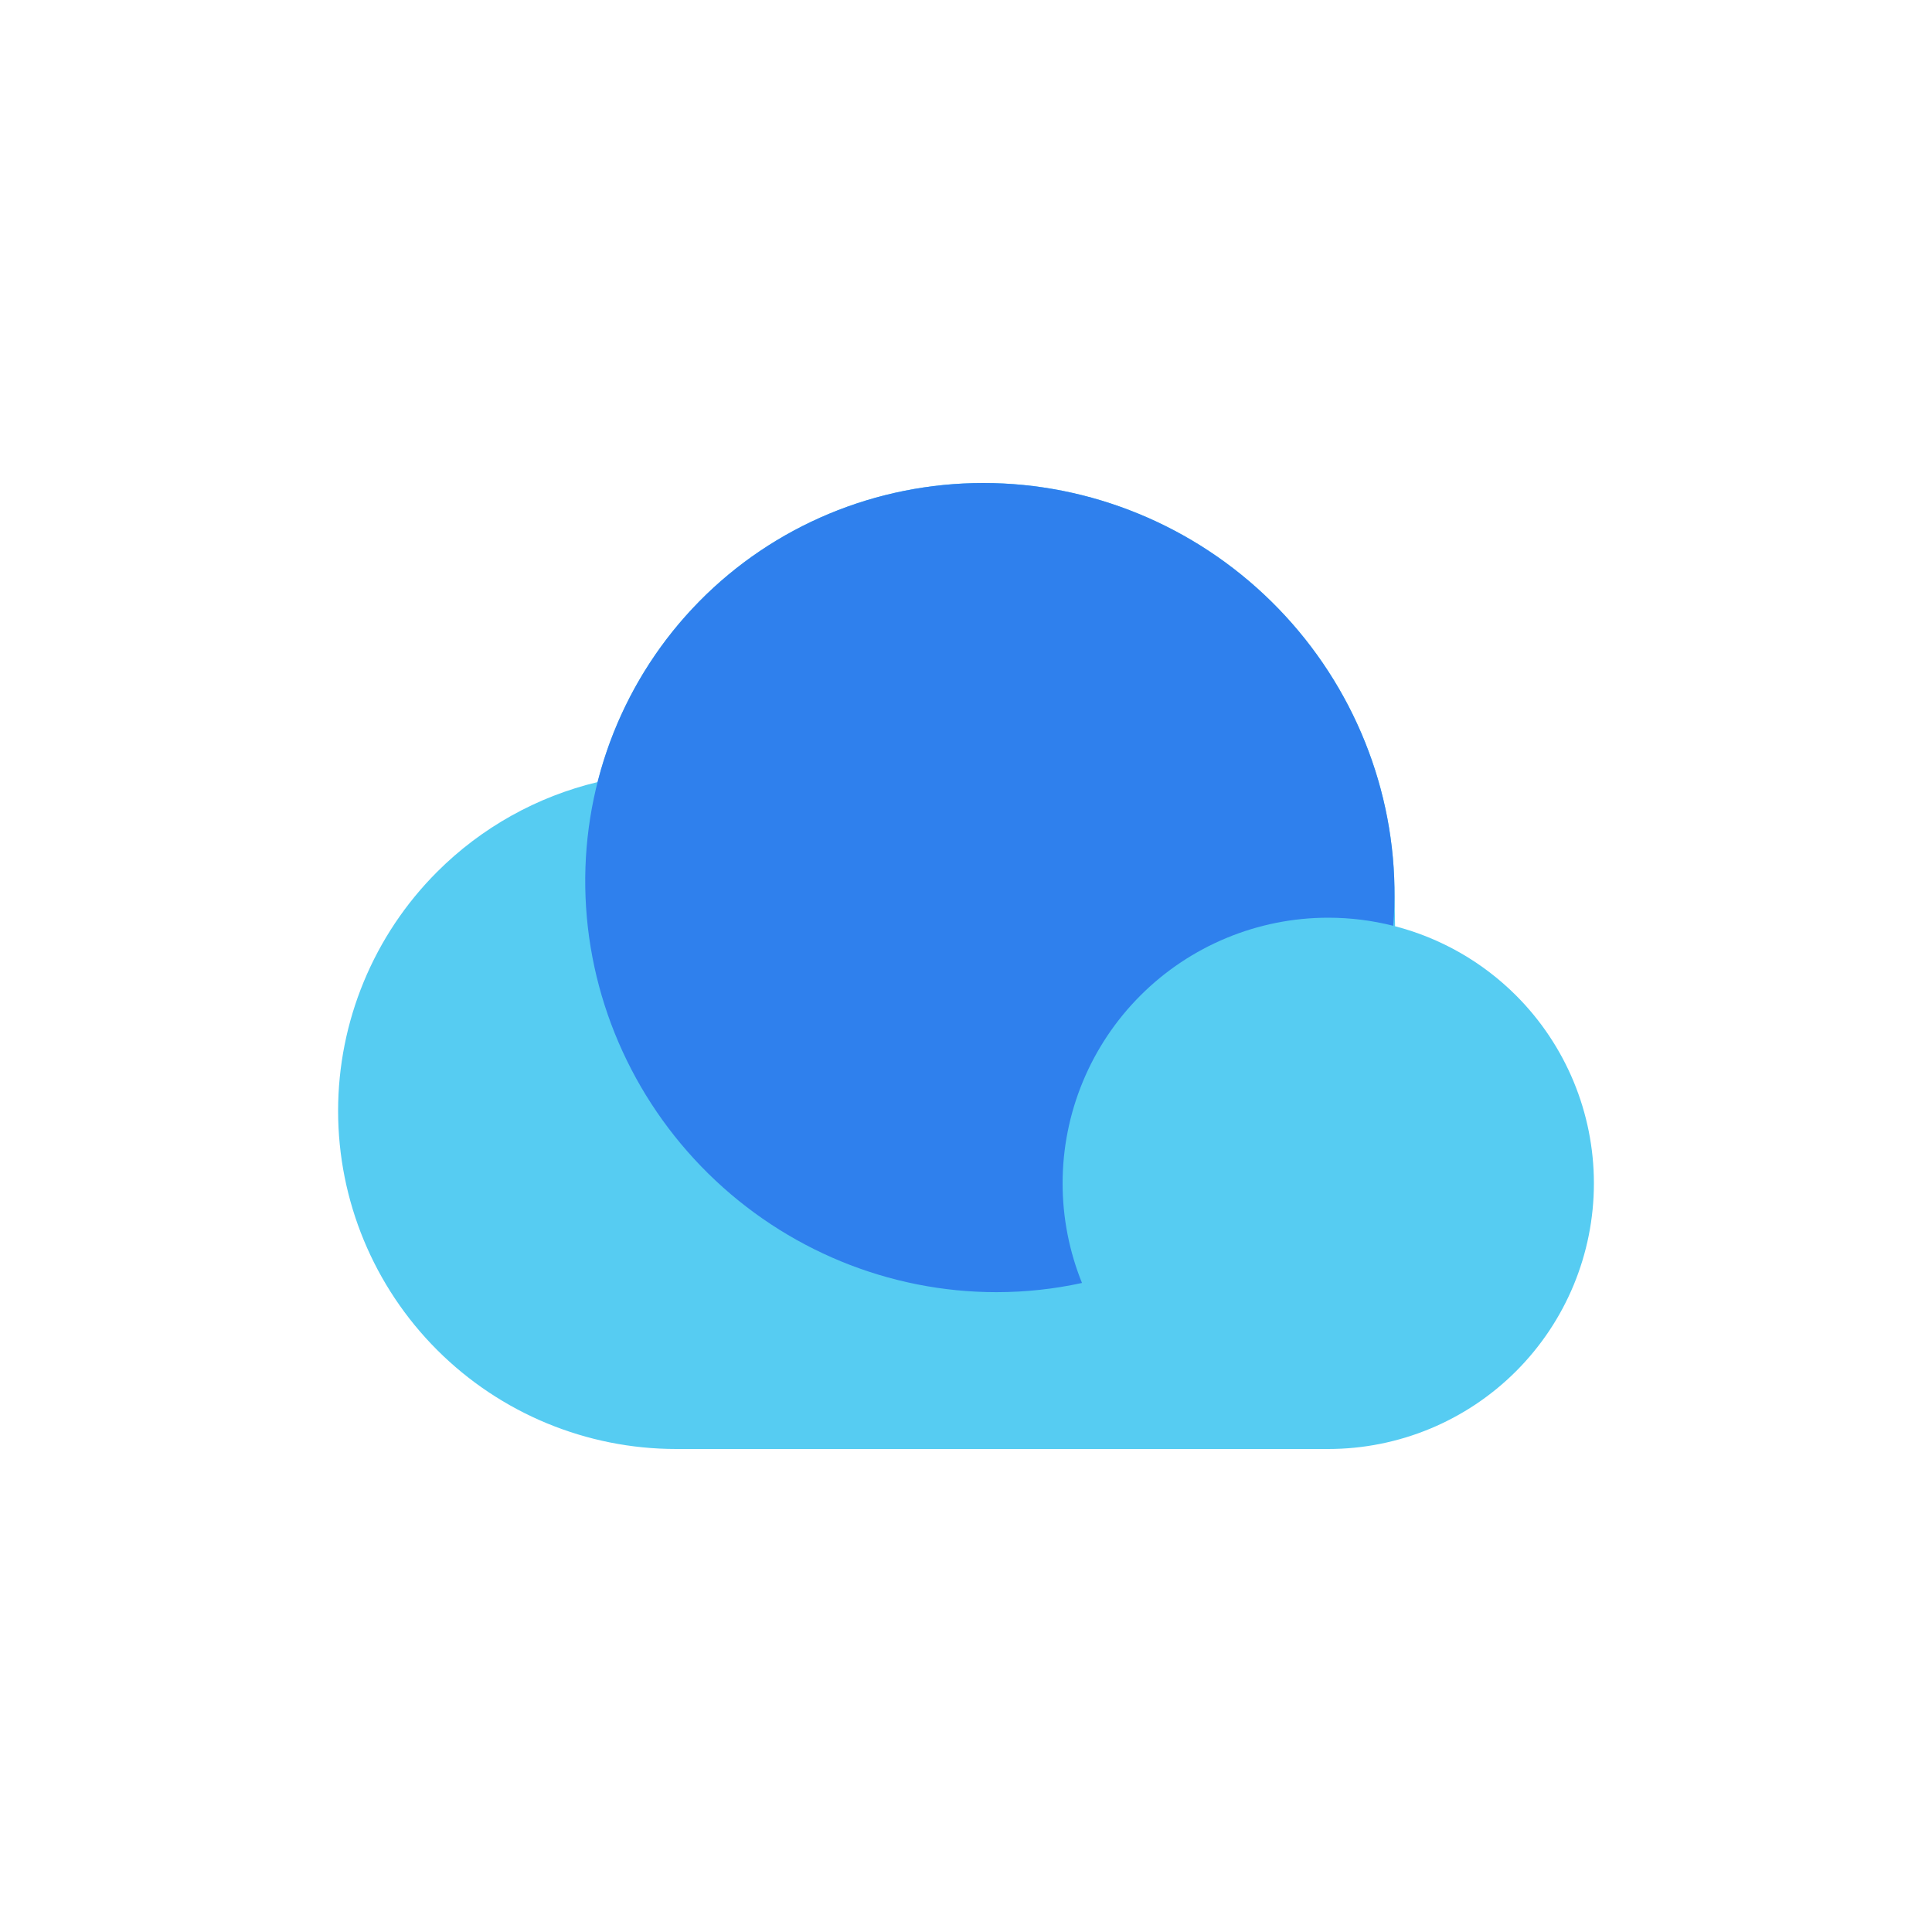
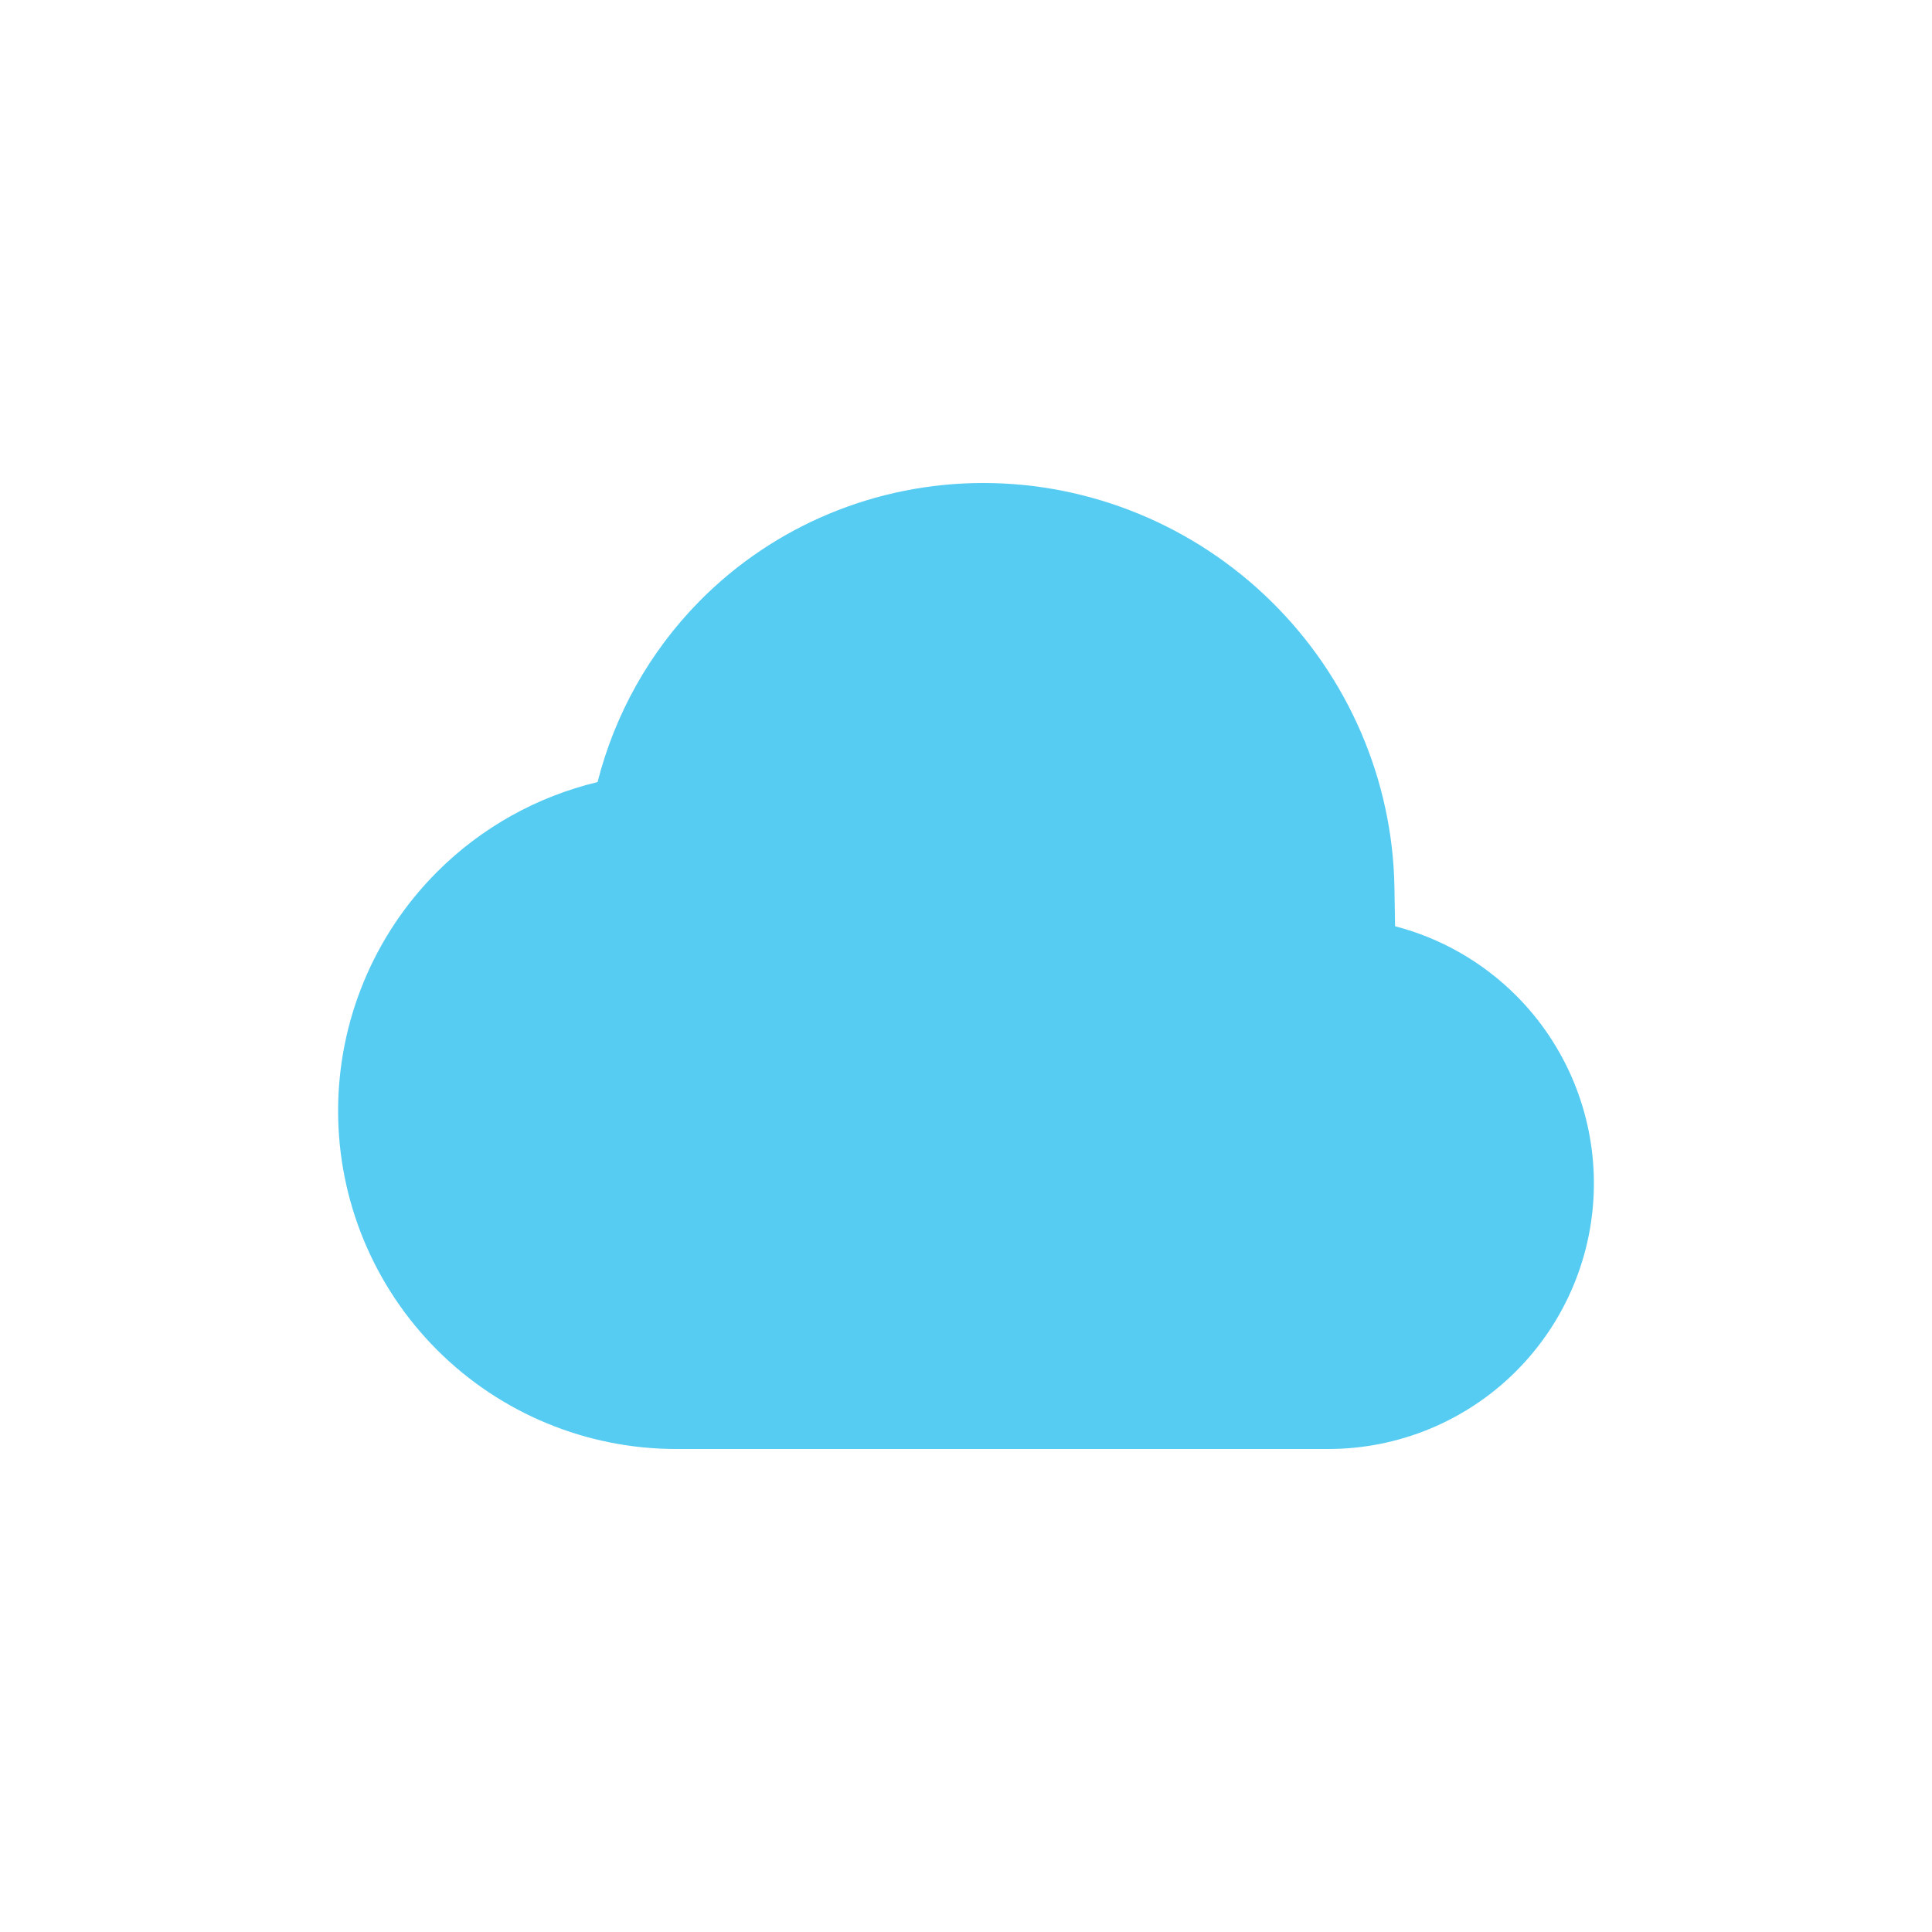
<svg xmlns="http://www.w3.org/2000/svg" width="80" height="80" viewBox="0 0 80 80" fill="none">
  <path fill-rule="evenodd" clip-rule="evenodd" d="M40.718 20C45.162 20 49.452 21.765 52.644 24.907C55.836 28.048 57.67 32.309 57.741 36.752L57.767 38.354C59.647 38.842 61.381 39.825 62.778 41.222C64.841 43.285 66 46.083 66 49C66 51.917 64.841 54.715 62.778 56.778C60.715 58.841 57.917 60 55 60H51H50.444H48C47.99 60 47.98 60 47.969 60H38.049C38.033 60 38.017 60 38 60L33.799 60H32H28C24.287 60 20.726 58.525 18.101 55.9C15.475 53.274 14 49.713 14 46C14 42.287 15.475 38.726 18.101 36.101C19.944 34.257 22.249 32.981 24.744 32.384C25.456 29.581 26.895 26.996 28.951 24.907C32.042 21.765 36.275 20 40.718 20Z" fill="#56CCF2" />
-   <path d="M40.718 20C36.275 20 32.042 21.765 28.951 24.907C25.86 28.049 24.163 32.31 24.235 36.753C24.306 41.196 26.14 45.458 29.332 48.599C32.524 51.741 36.814 53.506 41.258 53.506C42.461 53.506 43.649 53.376 44.803 53.125C44.278 51.827 44 50.428 44 49C44 46.083 45.159 43.285 47.222 41.222C49.285 39.159 52.083 38 55 38C55.916 38 56.819 38.114 57.692 38.335C57.733 37.811 57.75 37.283 57.742 36.753C57.67 32.31 55.836 28.049 52.644 24.907C49.452 21.765 45.162 20 40.718 20Z" fill="#2F80ED" />
</svg>